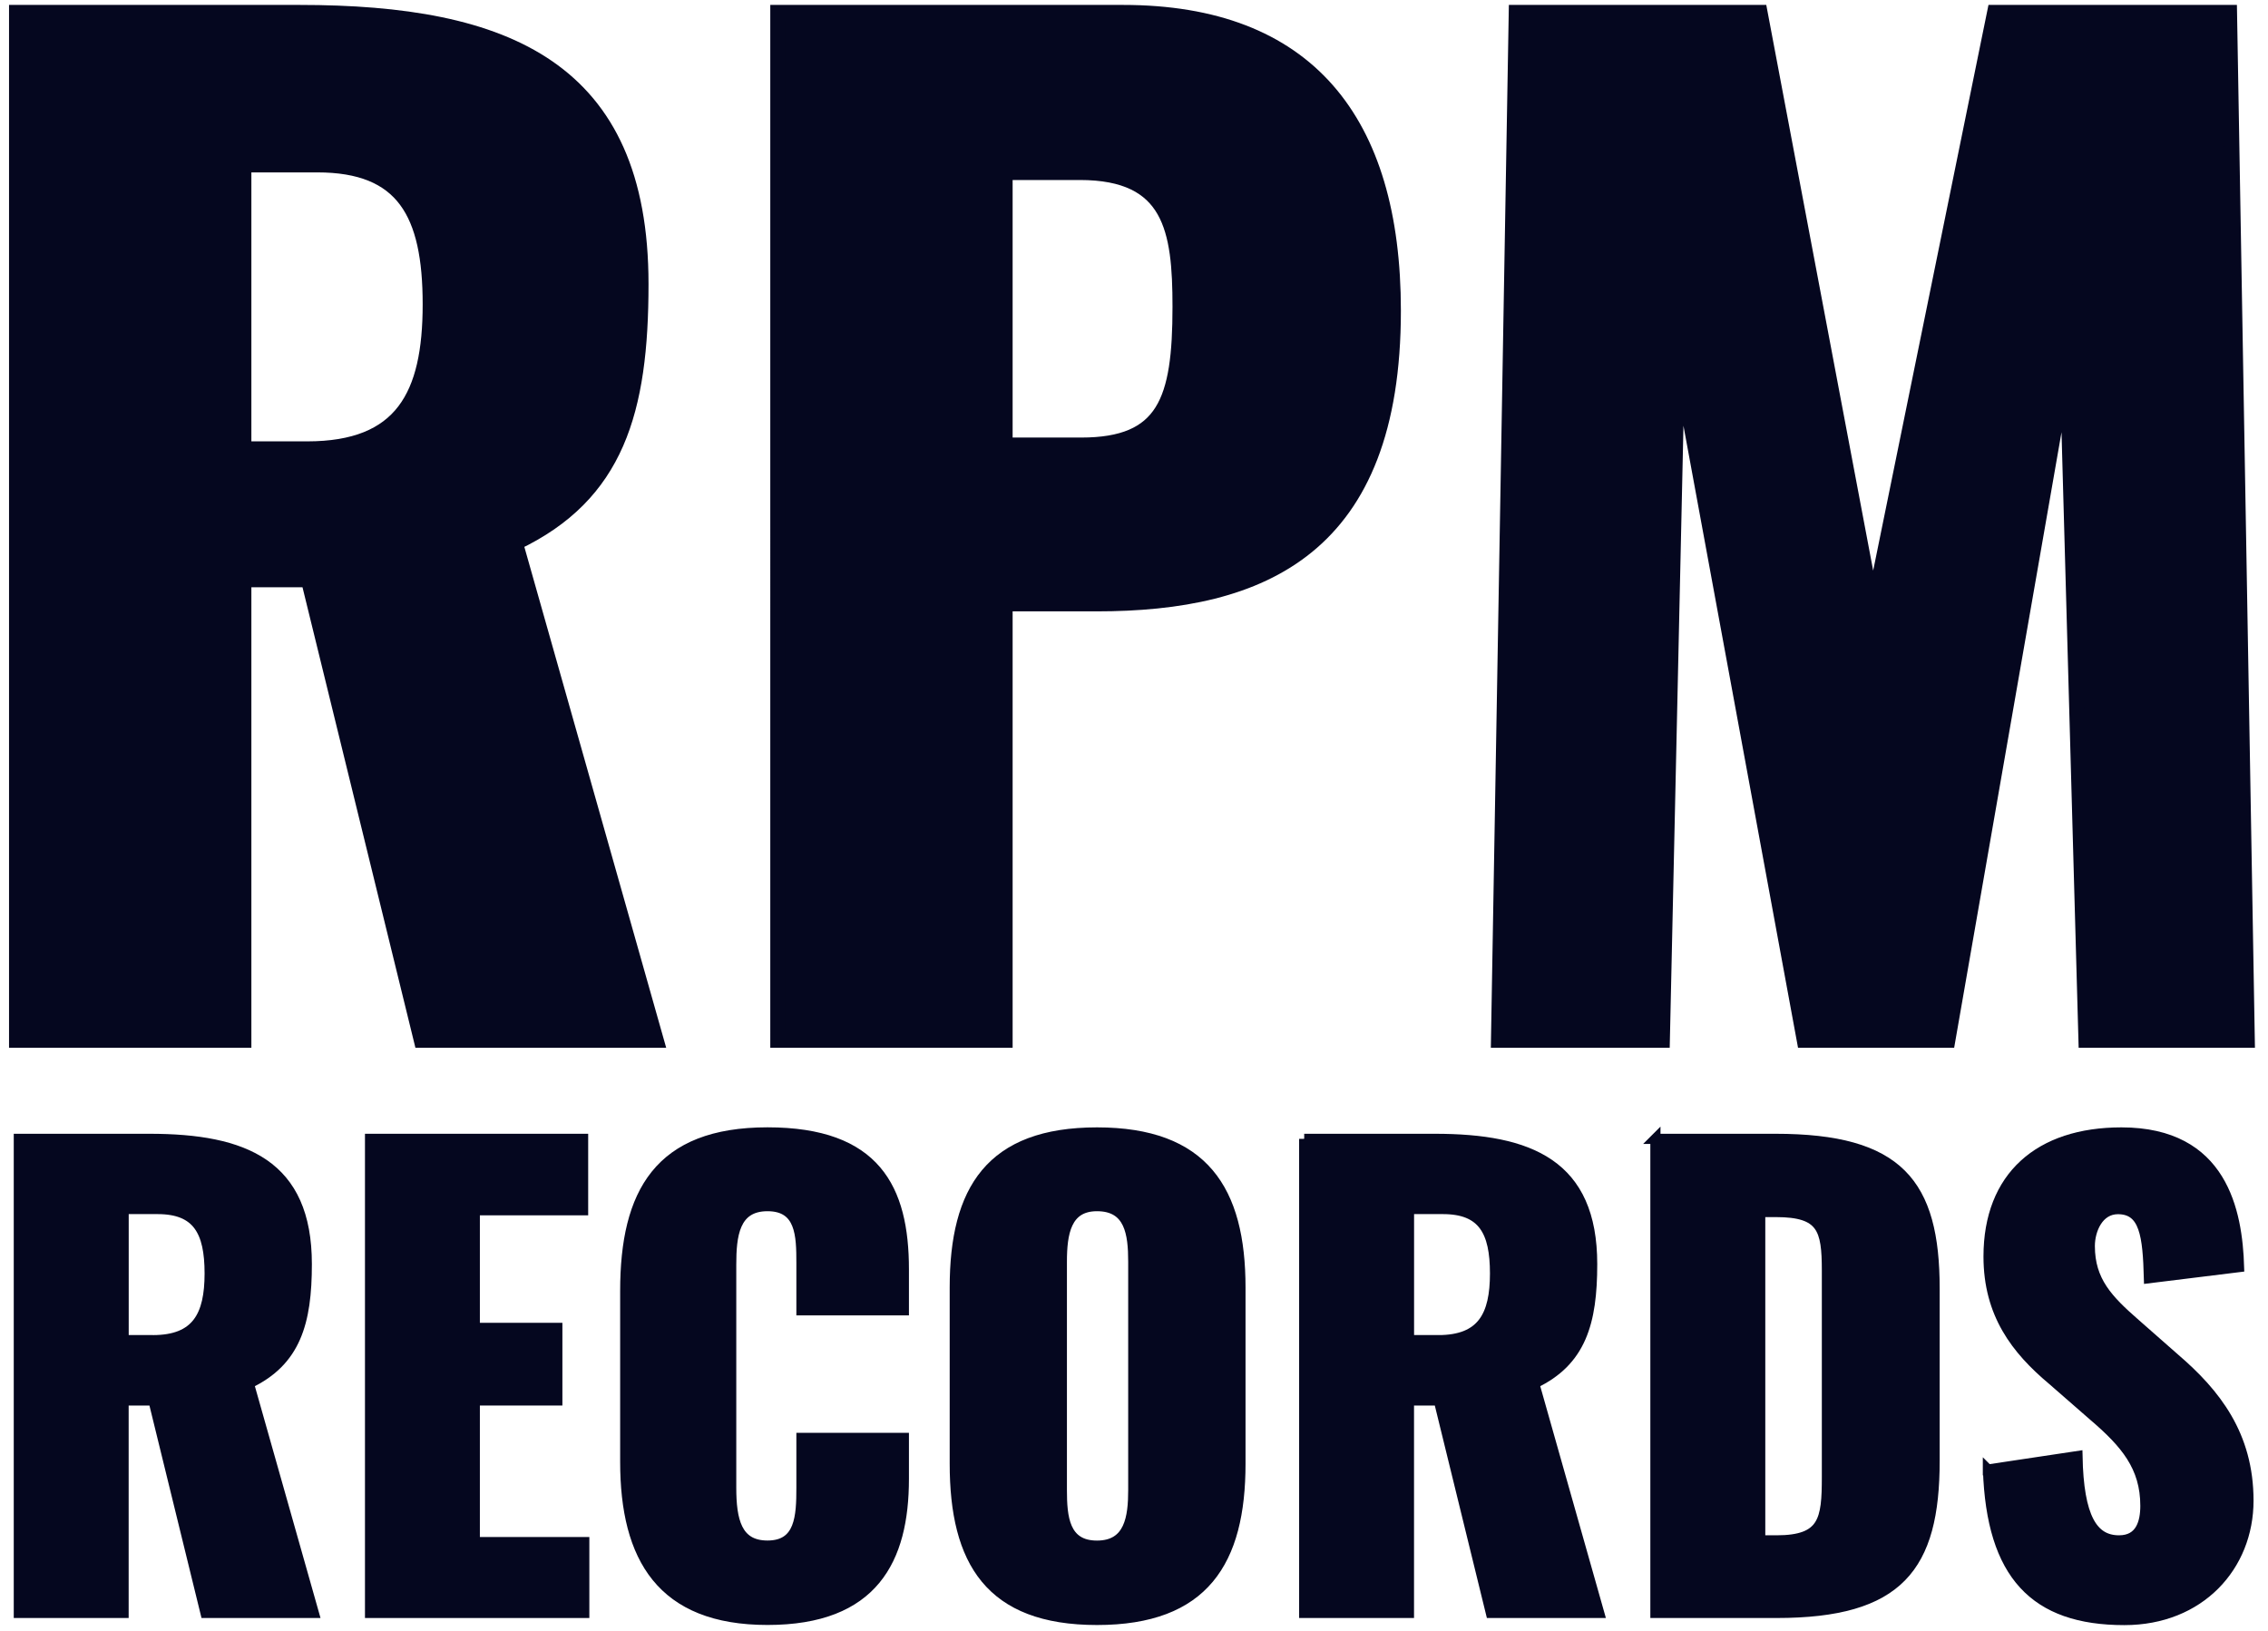
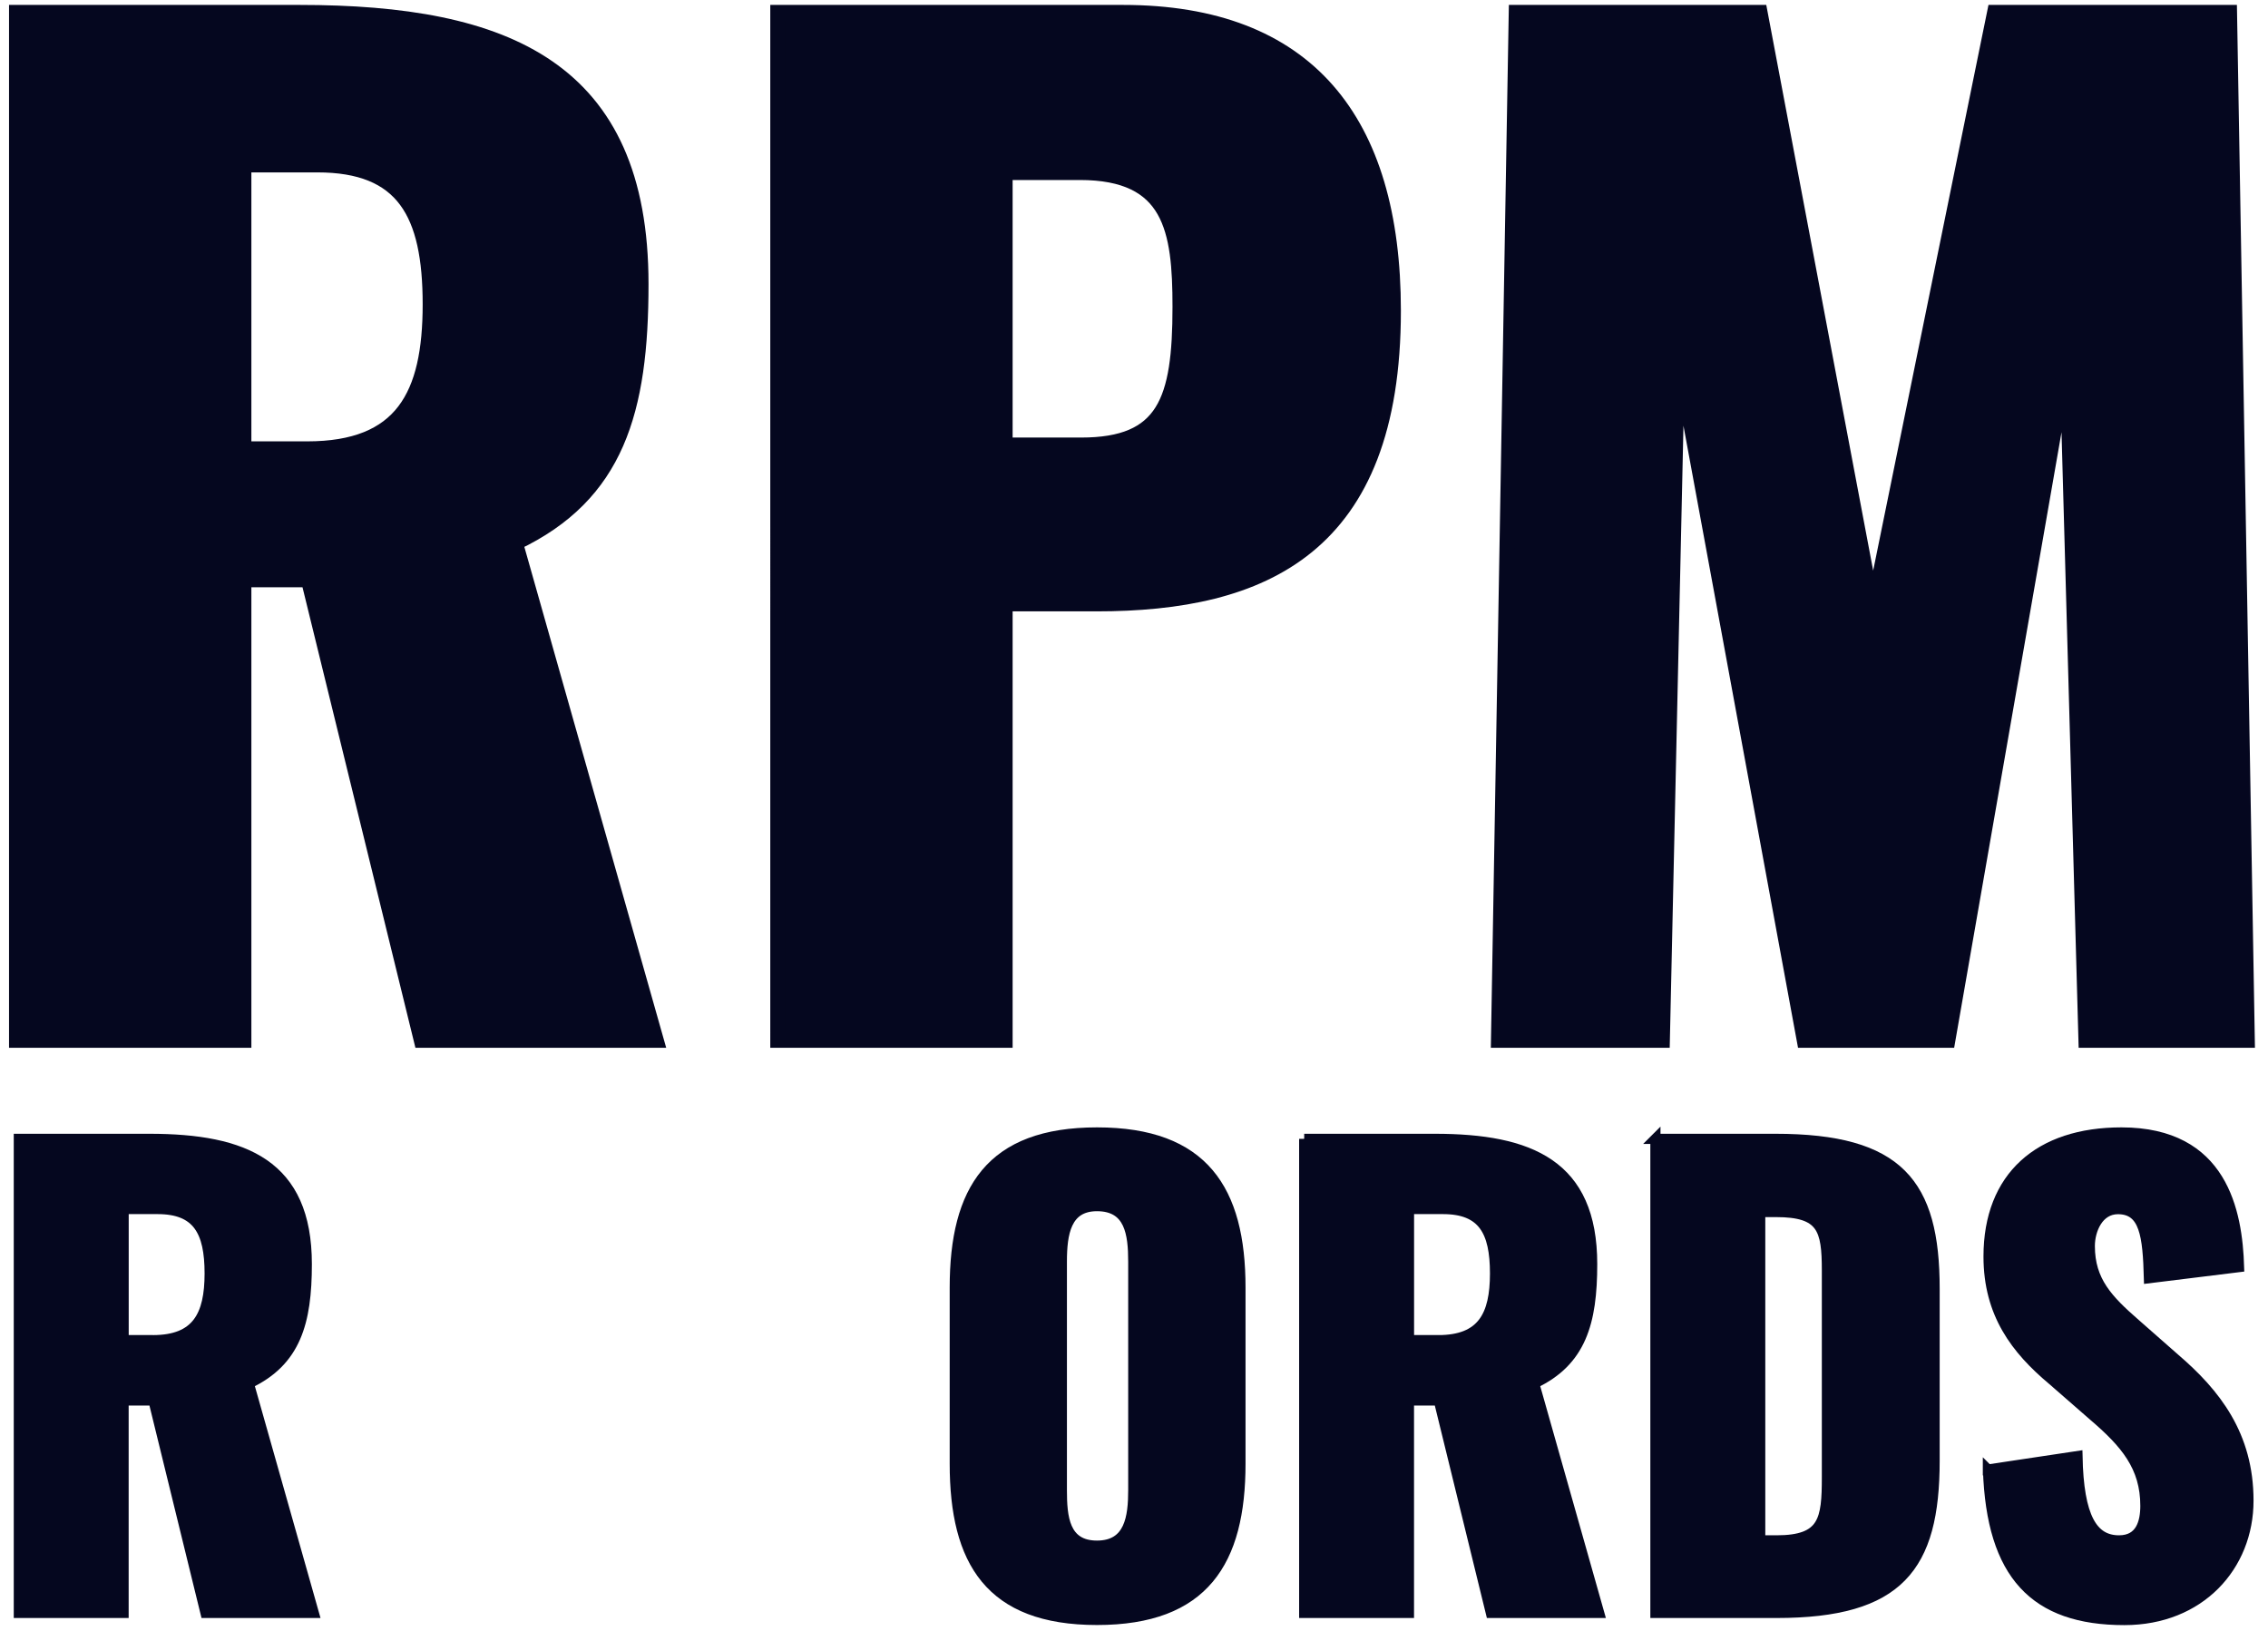
<svg xmlns="http://www.w3.org/2000/svg" id="Layer_2" viewBox="0 0 446.87 321.46">
  <defs>
    <style>
      .cls-1 {
        fill: none;
      }

      .cls-2 {
        stroke-width: 2px;
      }

      .cls-2, .cls-3 {
        fill: #05071f;
        stroke: #05071f;
        stroke-miterlimit: 10;
      }

      .cls-3 {
        stroke-width: 3px;
      }
    </style>
  </defs>
  <g id="Layer_2-2" data-name="Layer_2">
    <g id="Layer_2-2">
      <g id="Layer_7">
        <g id="Layer_2_copy_3">
          <rect class="cls-1" width="446.87" height="321.46" />
        </g>
        <g>
          <path class="cls-3" d="M3.28,2.47h55.75c40.75,0,67.25,11,67.25,53.5,0,25-4.75,41.5-24.75,51l27.75,98h-46.25l-22.25-90.75h-12.75v90.75H3.28V2.47ZM60.53,88.47c18.75,0,24.25-10.5,24.25-28.5s-5.25-27.5-22.25-27.5h-14.5v56h12.5Z" />
          <path class="cls-3" d="M153.27,2.47h68c36.25,0,53.25,21.25,53.25,58.75,0,46.75-25.75,57.75-58.5,57.75h-18v86h-44.75V2.47h0ZM213.02,87.72c16.5,0,19.5-8.75,19.5-27.25,0-15.25-1.75-26.5-19.75-26.5h-14.75v53.75h15Z" />
          <path class="cls-3" d="M298.77,2.47h48l22.25,117.75L393.02,2.47h46.25l3.5,202.5h-31.75l-3.75-134.75-23.5,134.75h-28.25l-25-135.75-3,135.75h-32.25s3.5-202.5,3.5-202.5Z" />
        </g>
        <g>
          <path class="cls-2" d="M3.71,224.41h25.72c18.8,0,31.02,5.07,31.02,24.68,0,11.53-2.19,19.15-11.42,23.53l12.8,45.21h-21.34l-10.26-41.87h-5.88v41.87H3.71v-93.42h0ZM30.12,264.08c8.65,0,11.19-4.84,11.19-13.15s-2.42-12.69-10.26-12.69h-6.69v25.83h5.77-.01Z" />
-           <path class="cls-2" d="M72.91,224.41h41.98v14.07h-21.34v23.18h16.26v14.3h-16.26v27.91h21.57v13.96h-42.21v-93.42h0Z" />
-           <path class="cls-2" d="M123.19,288.07v-33.68c0-19.38,6.69-31.25,28.03-31.25s26.87,11.07,26.87,26.99v8.07h-20.18v-9.34c0-5.42-.12-11.19-6.69-11.19s-7.15,5.88-7.15,11.53v43.94c0,6.34,1.04,11.42,7.15,11.42,6.46,0,6.69-5.77,6.69-11.42v-9.8h20.18v8.07c0,15.92-6,27.79-26.87,27.79s-28.03-12.23-28.03-31.14h0Z" />
          <path class="cls-2" d="M188.12,288.42v-34.71c0-19.26,7.04-30.56,28.03-30.56s28.26,11.3,28.26,30.56v34.71c0,19.26-7.15,30.79-28.26,30.79s-28.03-11.53-28.03-30.79ZM223.29,293.61v-44.98c0-5.54-.69-10.96-7.15-10.96-6.11,0-6.92,5.42-6.92,10.96v44.98c0,5.31.46,10.96,6.92,10.96s7.15-5.65,7.15-10.96Z" />
          <path class="cls-2" d="M256.97,224.41h25.72c18.8,0,31.02,5.07,31.02,24.68,0,11.53-2.19,19.15-11.42,23.53l12.8,45.21h-21.34l-10.26-41.87h-5.88v41.87h-20.64v-93.42h0ZM283.38,264.08c8.65,0,11.19-4.84,11.19-13.15s-2.42-12.69-10.26-12.69h-6.69v25.83h5.77,0Z" />
          <path class="cls-2" d="M326.17,224.41h23.64c24.33,0,31.37,8.77,31.37,29.52v33.91c0,20.99-7.04,29.99-31.14,29.99h-23.87v-93.42h0ZM350.04,303.53c9.34,0,9.92-4.04,9.92-12.46v-40.71c0-8.19-.92-11.53-10.03-11.53h-3.11v64.7h3.23-.01Z" />
          <path class="cls-2" d="M391.68,289.57l17.65-2.65c.23,12.11,3,16.61,8.19,16.61,4.27,0,5.19-3.58,5.19-6.8,0-7.73-3.92-12.34-10.26-17.76l-8.07-7.04c-7.15-6-12.57-13.03-12.57-24.33,0-15.8,10.03-24.45,26.18-24.45,19.95,0,22.84,15.57,23.18,26.53l-17.76,2.19c-.23-8.3-.81-13.61-6.11-13.61-3.81,0-5.54,4.04-5.54,7.27,0,6.92,3.58,10.61,9,15.34l7.73,6.8c8.07,6.92,14.53,15.11,14.53,28.03s-9.57,23.53-24.45,23.53c-17.65,0-26.18-8.88-26.87-29.64l-.02-.02h0Z" />
        </g>
      </g>
    </g>
  </g>
</svg>